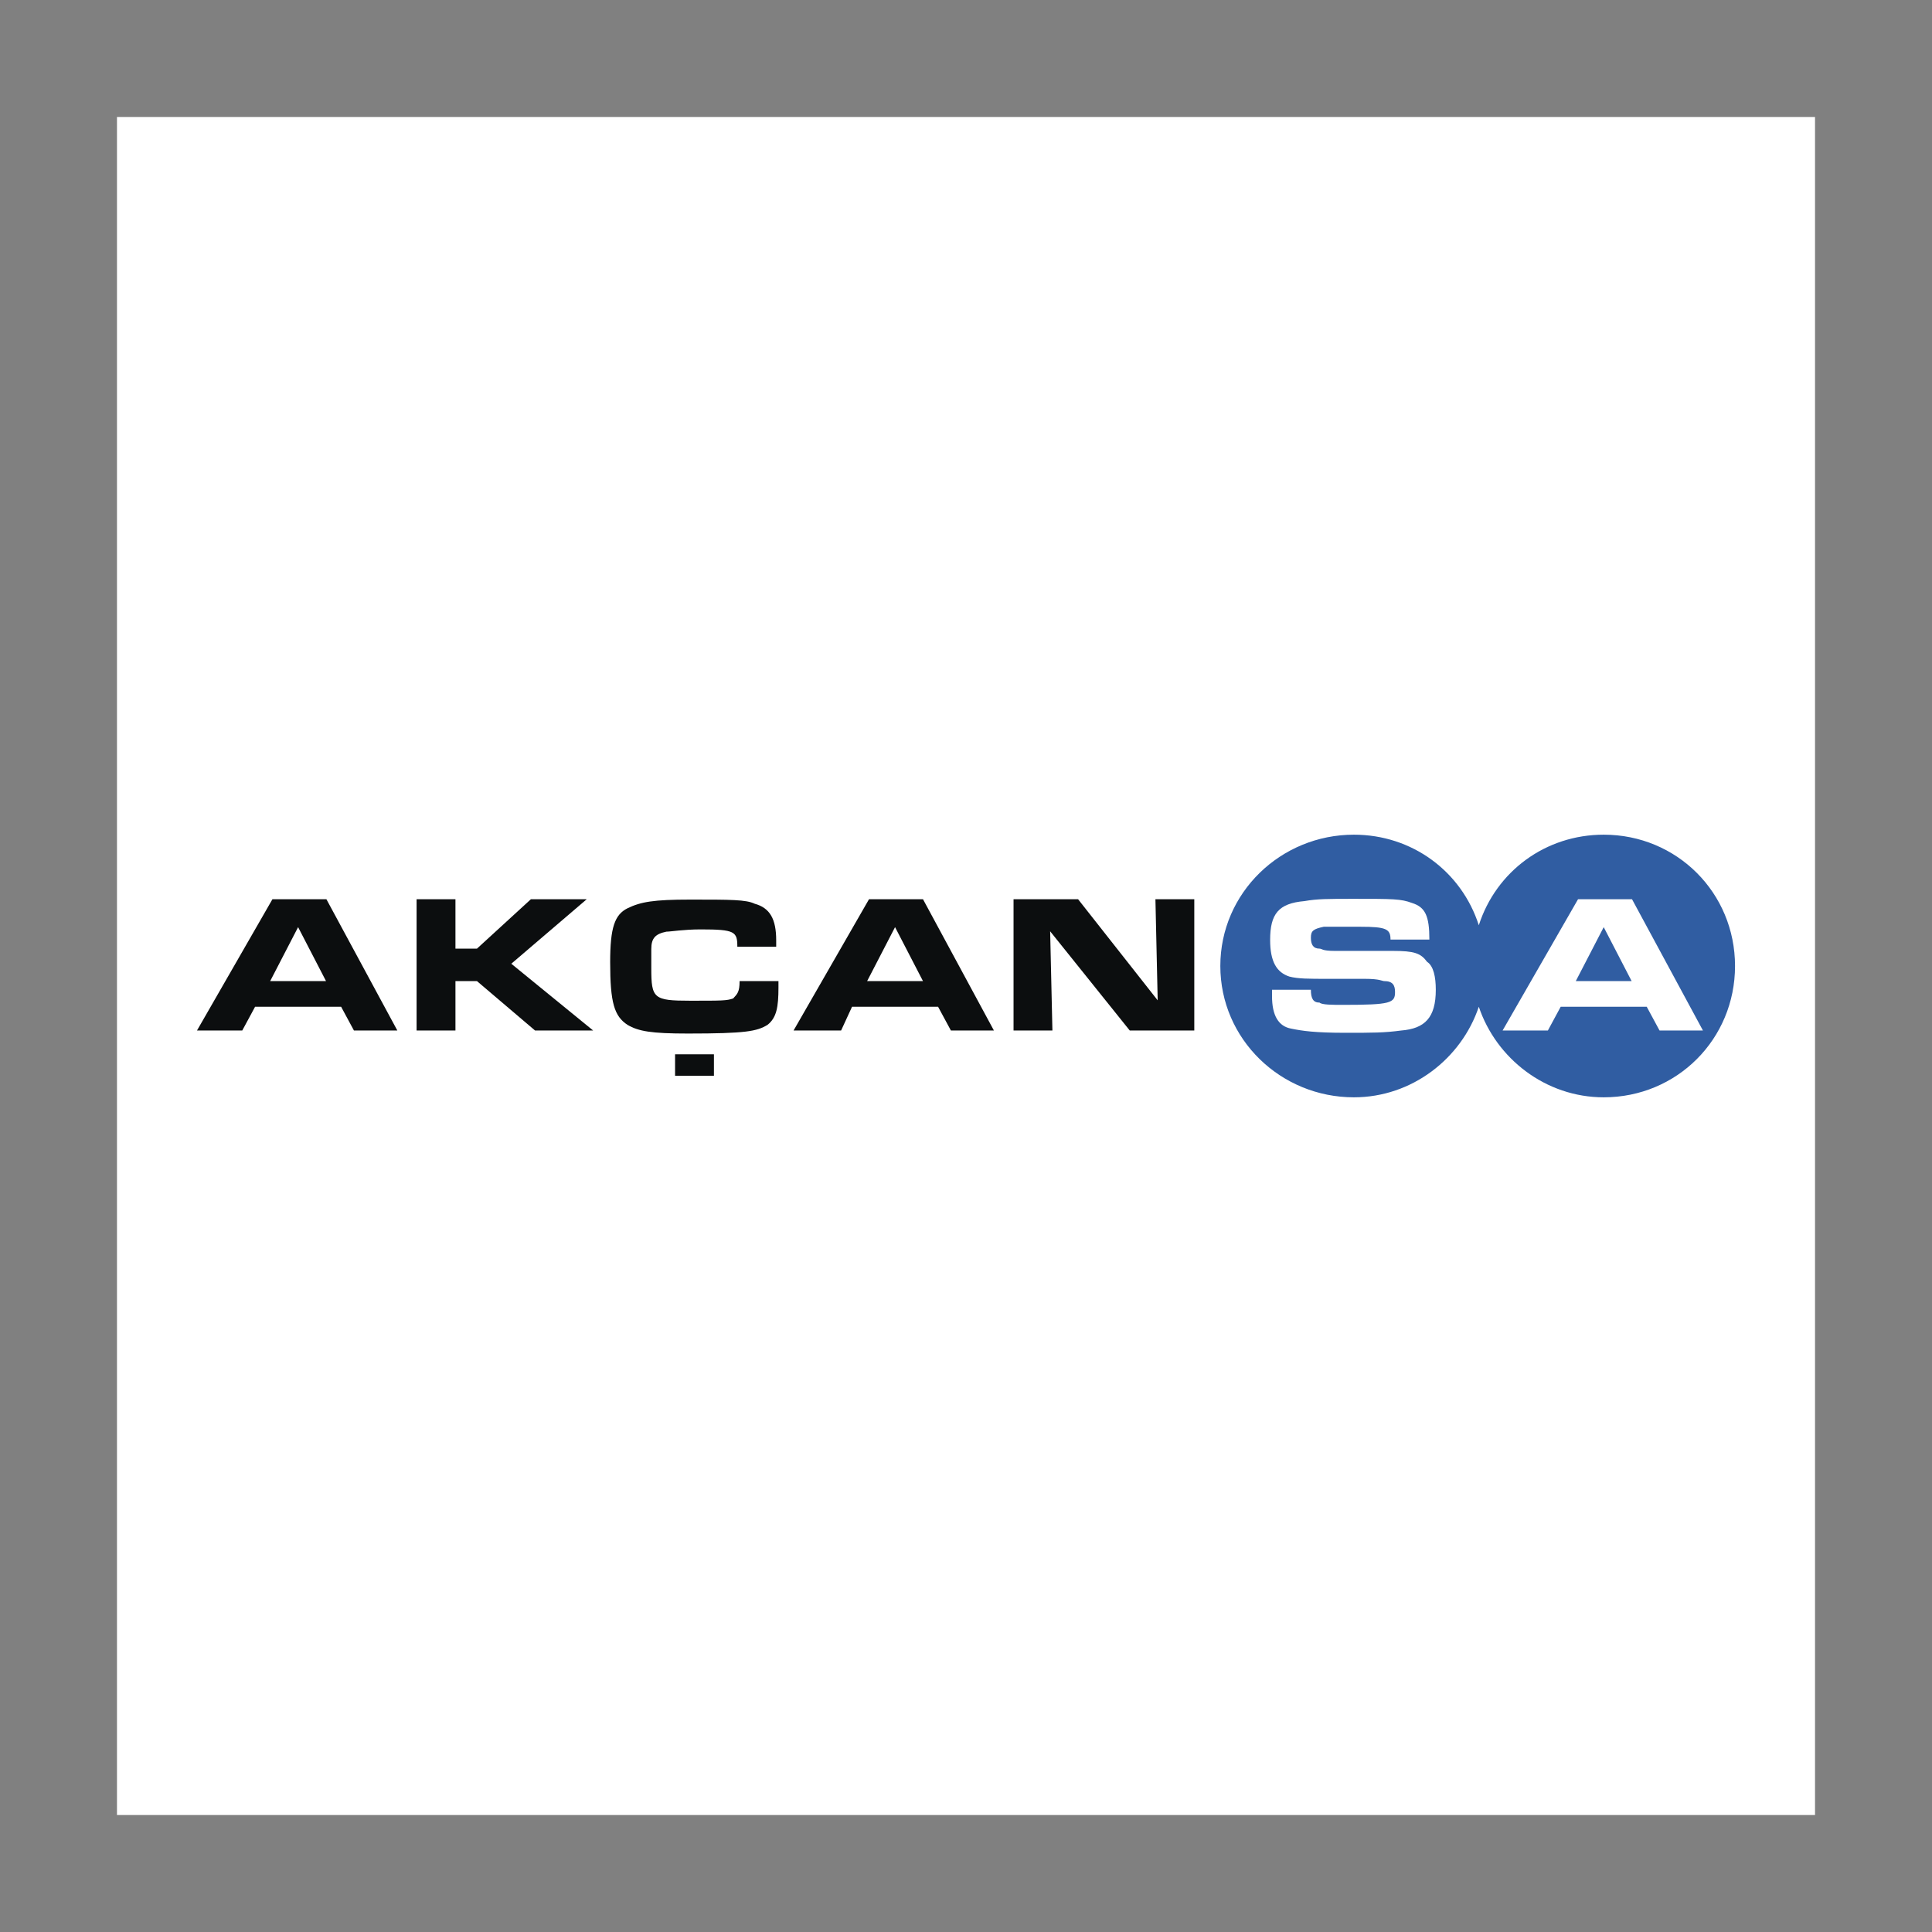
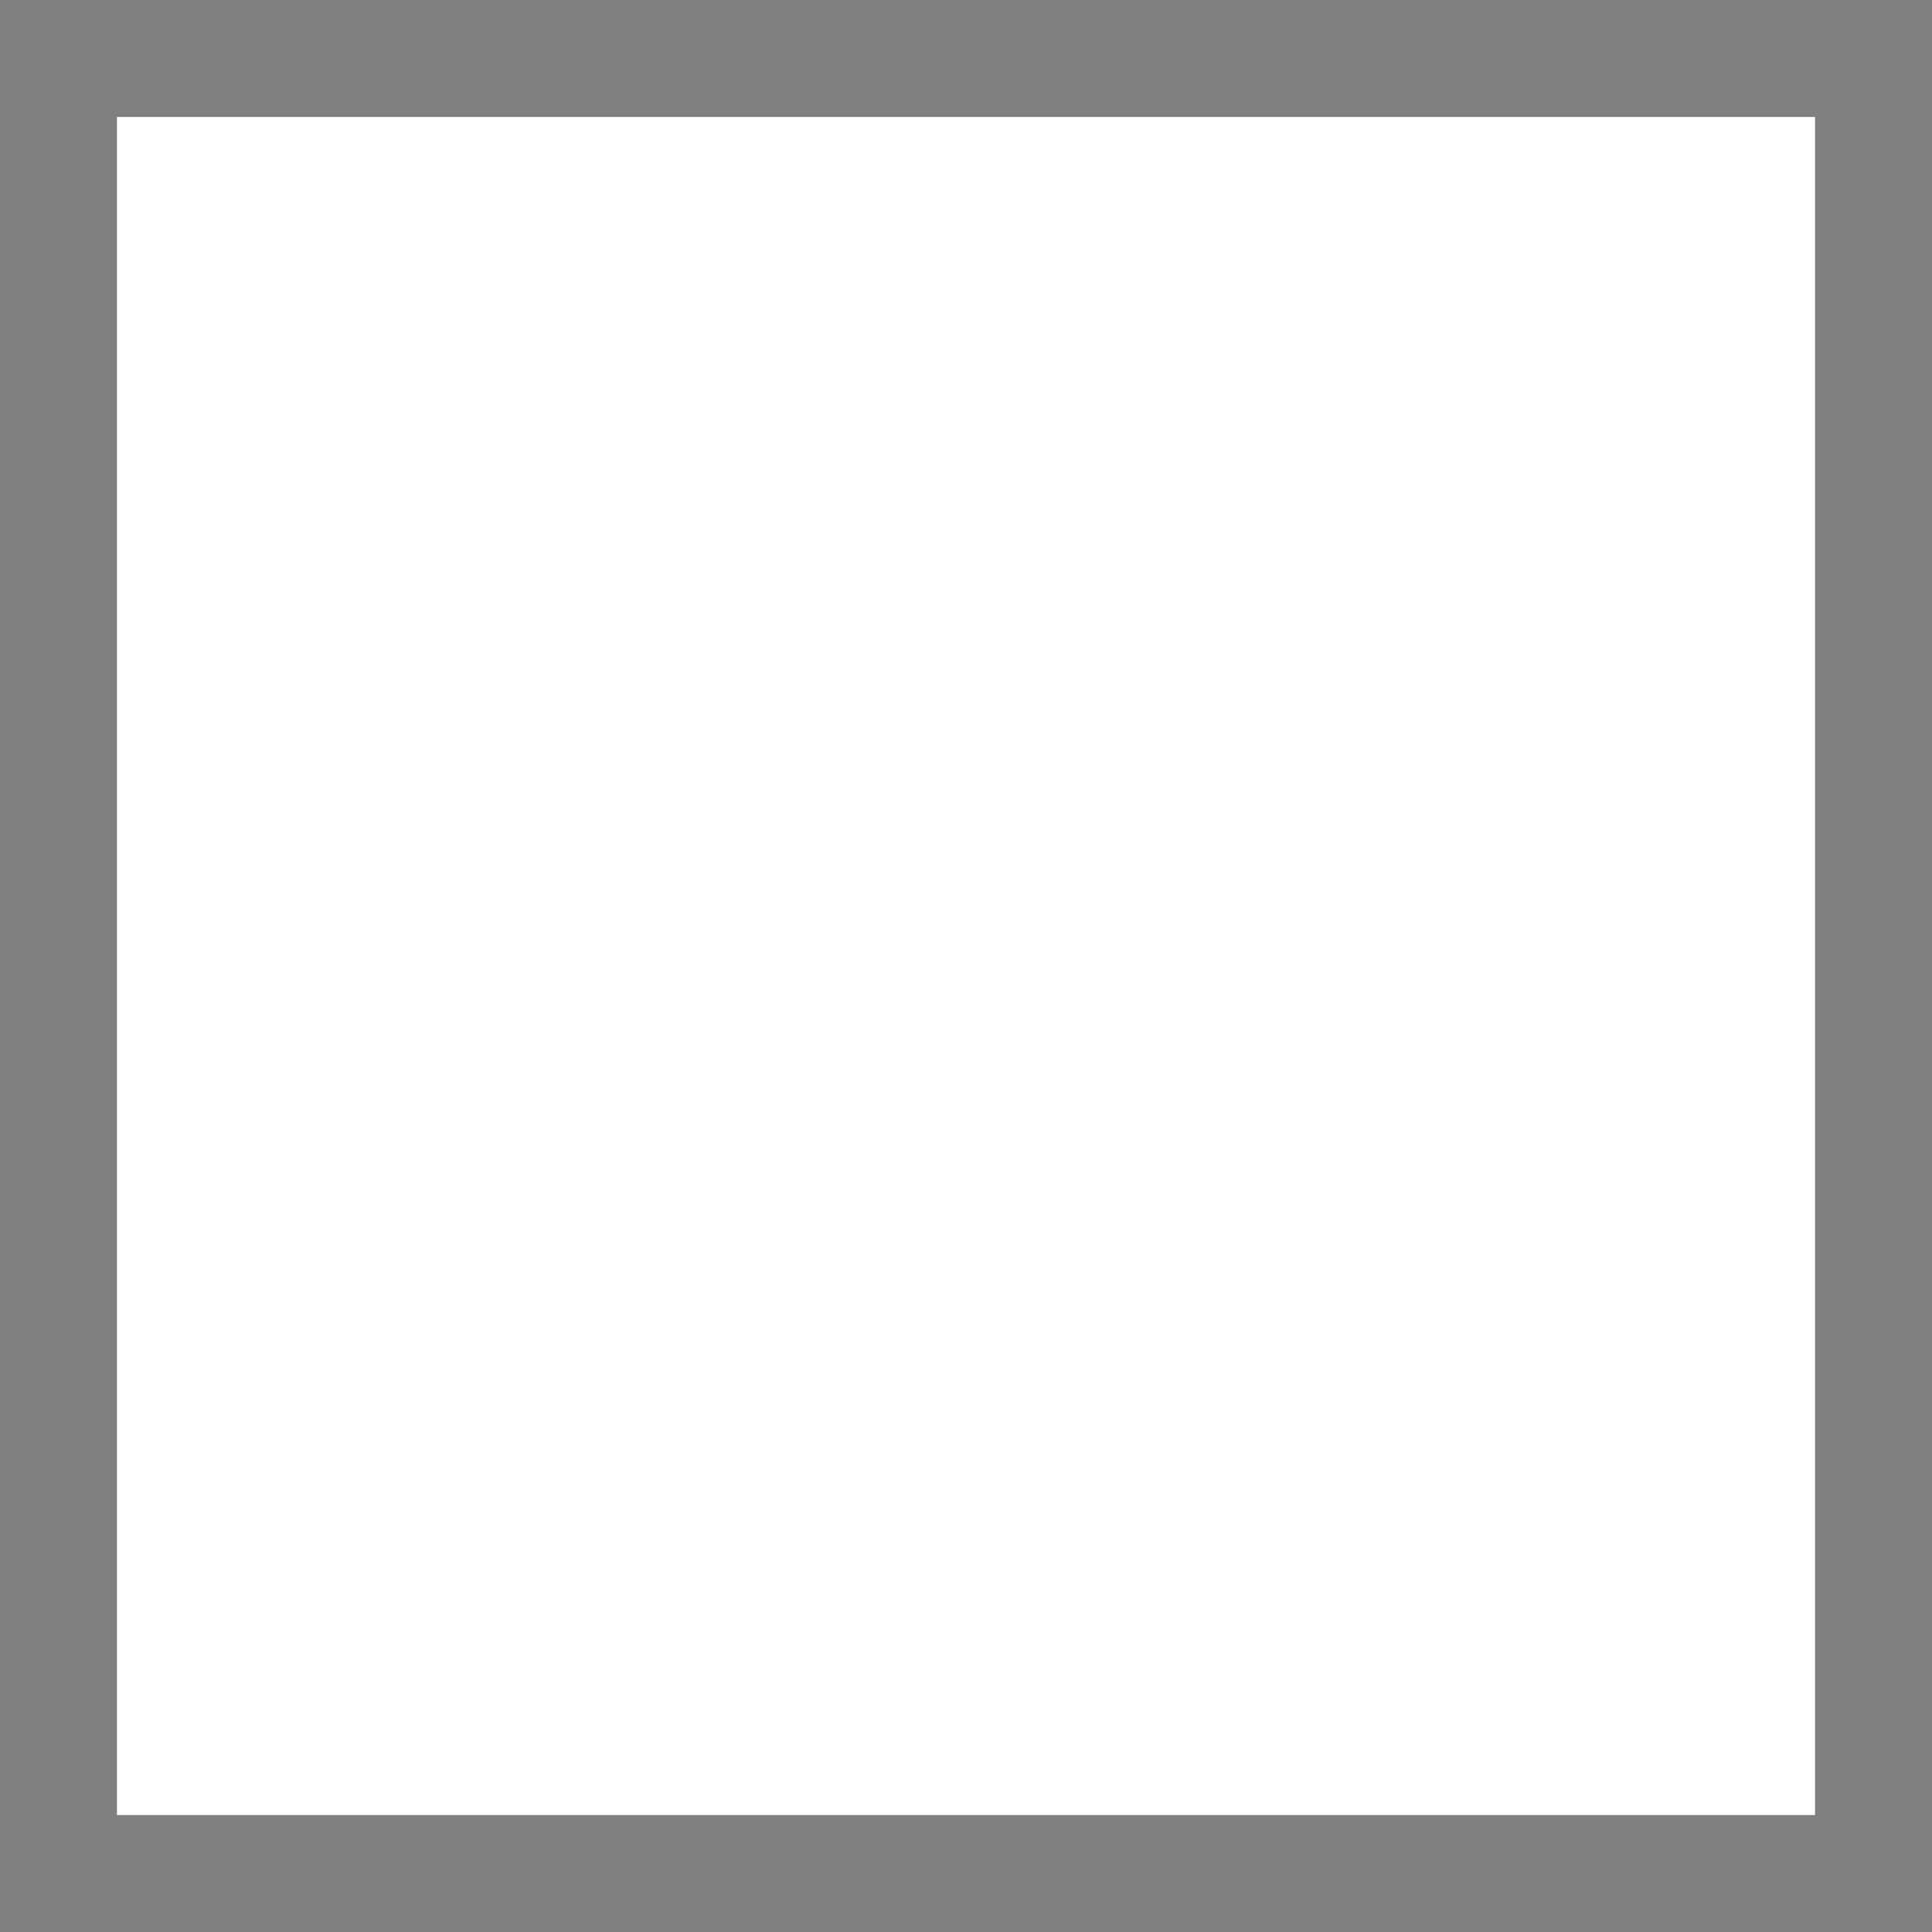
<svg xmlns="http://www.w3.org/2000/svg" version="1.1" id="Layer_1" x="0px" y="0px" viewBox="0 0 512 512" style="enable-background:new 0 0 512 512;" xml:space="preserve">
  <rect x="0" y="0" width="512" height="512" fill="#808080" stroke="none" />
  <style type="text/css">
	.st0{fill:#FFFFFF;}
	.st1{fill:#0C0E0F;}
	.st2{fill:#305DA2;}
</style>
  <g>
    <path class="st0" d="M31,481h450V31H31V481z" />
-     <path class="st1" d="M178.9,285.1h10.3v-5.7h-10.3V285.1z" />
-     <path class="st1" d="M105.3,273.1l-18.8-34.8H72.2l-20,34.8h12l3.4-6.3h22.8l3.4,6.3H105.3L105.3,273.1z M86.4,260H71.6l7.4-14.3   L86.4,260L86.4,260z M157.2,273.1l-21.7-17.7l20-17.1h-14.8l-14.3,13.1h-5.7v-13.1h-10.3v34.8h10.3V260h5.7l15.4,13.1H157.2   L157.2,273.1z M206.3,261.7V260h-10.3c0,2.9-0.6,3.4-1.7,4.6c-1.7,0.6-2.9,0.6-11.4,0.6c-9.7,0-10.3-0.6-10.3-8.6v-5.1   c0-2.9,1.1-4,4-4.6c1.1,0,4.6-0.6,9.1-0.6c9.1,0,9.7,0.6,9.7,4.6h10.3v-1.7c0-5.7-1.7-8.6-5.7-9.7c-2.3-1.1-6.3-1.1-17.1-1.1   c-9.7,0-13.1,0.6-16.6,2.3c-3.4,1.7-4.6,5.1-4.6,14.3c0,10.8,1.1,14.3,4.6,16.6c2.9,1.7,6.3,2.3,16,2.3c15.4,0,18.3-0.6,21.1-2.3   C205.8,269.7,206.3,266.9,206.3,261.7L206.3,261.7z M263.4,273.1l-18.8-34.8h-14.3l-20,34.8h12.6l2.9-6.3h22.8l3.4,6.3H263.4z    M244.6,260h-14.8l7.4-14.3L244.6,260z M316.5,273.1v-34.8h-10.3l0.6,26.8l-21.1-26.8h-17.1v34.8h10.3l-0.6-26.3l21.1,26.3H316.5   L316.5,273.1z" />
-     <path class="st2" d="M323.4,256c0-19.4,16-34.8,35.4-34.8c15.4,0,28.5,9.7,33.1,24c4.6-14.3,17.7-24,33.1-24   c19.4,0,34.8,15.4,34.8,34.8s-15.4,34.8-34.8,34.8c-15.4,0-28.5-10.3-33.1-24c-4.6,13.7-17.7,24-33.1,24   C339.4,290.8,323.4,275.4,323.4,256L323.4,256z" />
-     <path class="st0" d="M380.5,262.3c0-3.4-0.6-6.3-2.3-7.4c-1.7-2.3-3.4-2.9-9.1-2.9h-15.4c-3.4,0-3.4-0.6-4-0.6   c-1.7,0-2.3-1.1-2.3-2.9s0.6-2.3,3.4-2.9h9.7c6.9,0,8,0.6,8,3.4h10.3c0-6.3-1.1-8.6-4.6-9.7c-2.9-1.1-5.1-1.1-15.4-1.1   c-6.9,0-9.7,0-13.1,0.6c-6.9,0.6-9.1,3.4-9.1,10.3c0,5.7,1.7,8.6,5.1,9.7c2.3,0.6,5.1,0.6,10.3,0.6h9.7c4,0,4.6,0.6,5.1,0.6   c2.3,0,2.9,1.1,2.9,2.9c0,2.9-1.1,3.4-13.7,3.4c-2.9,0-5.7,0-6.3-0.6c-1.7,0-2.3-1.1-2.3-3.4h-10.3v1.7c0,5.1,1.7,8,5.1,8.6   c2.9,0.6,6.3,1.1,14.3,1.1c7.4,0,10.3,0,14.8-0.6C377.6,272.6,380.5,269.7,380.5,262.3L380.5,262.3z M451.3,273.1l-18.8-34.8h-14.3   l-20,34.8h12l3.4-6.3h22.8l3.4,6.3H451.3L451.3,273.1z" />
-     <path class="st2" d="M432.4,260h-14.8l7.4-14.3L432.4,260z" />
  </g>
</svg>